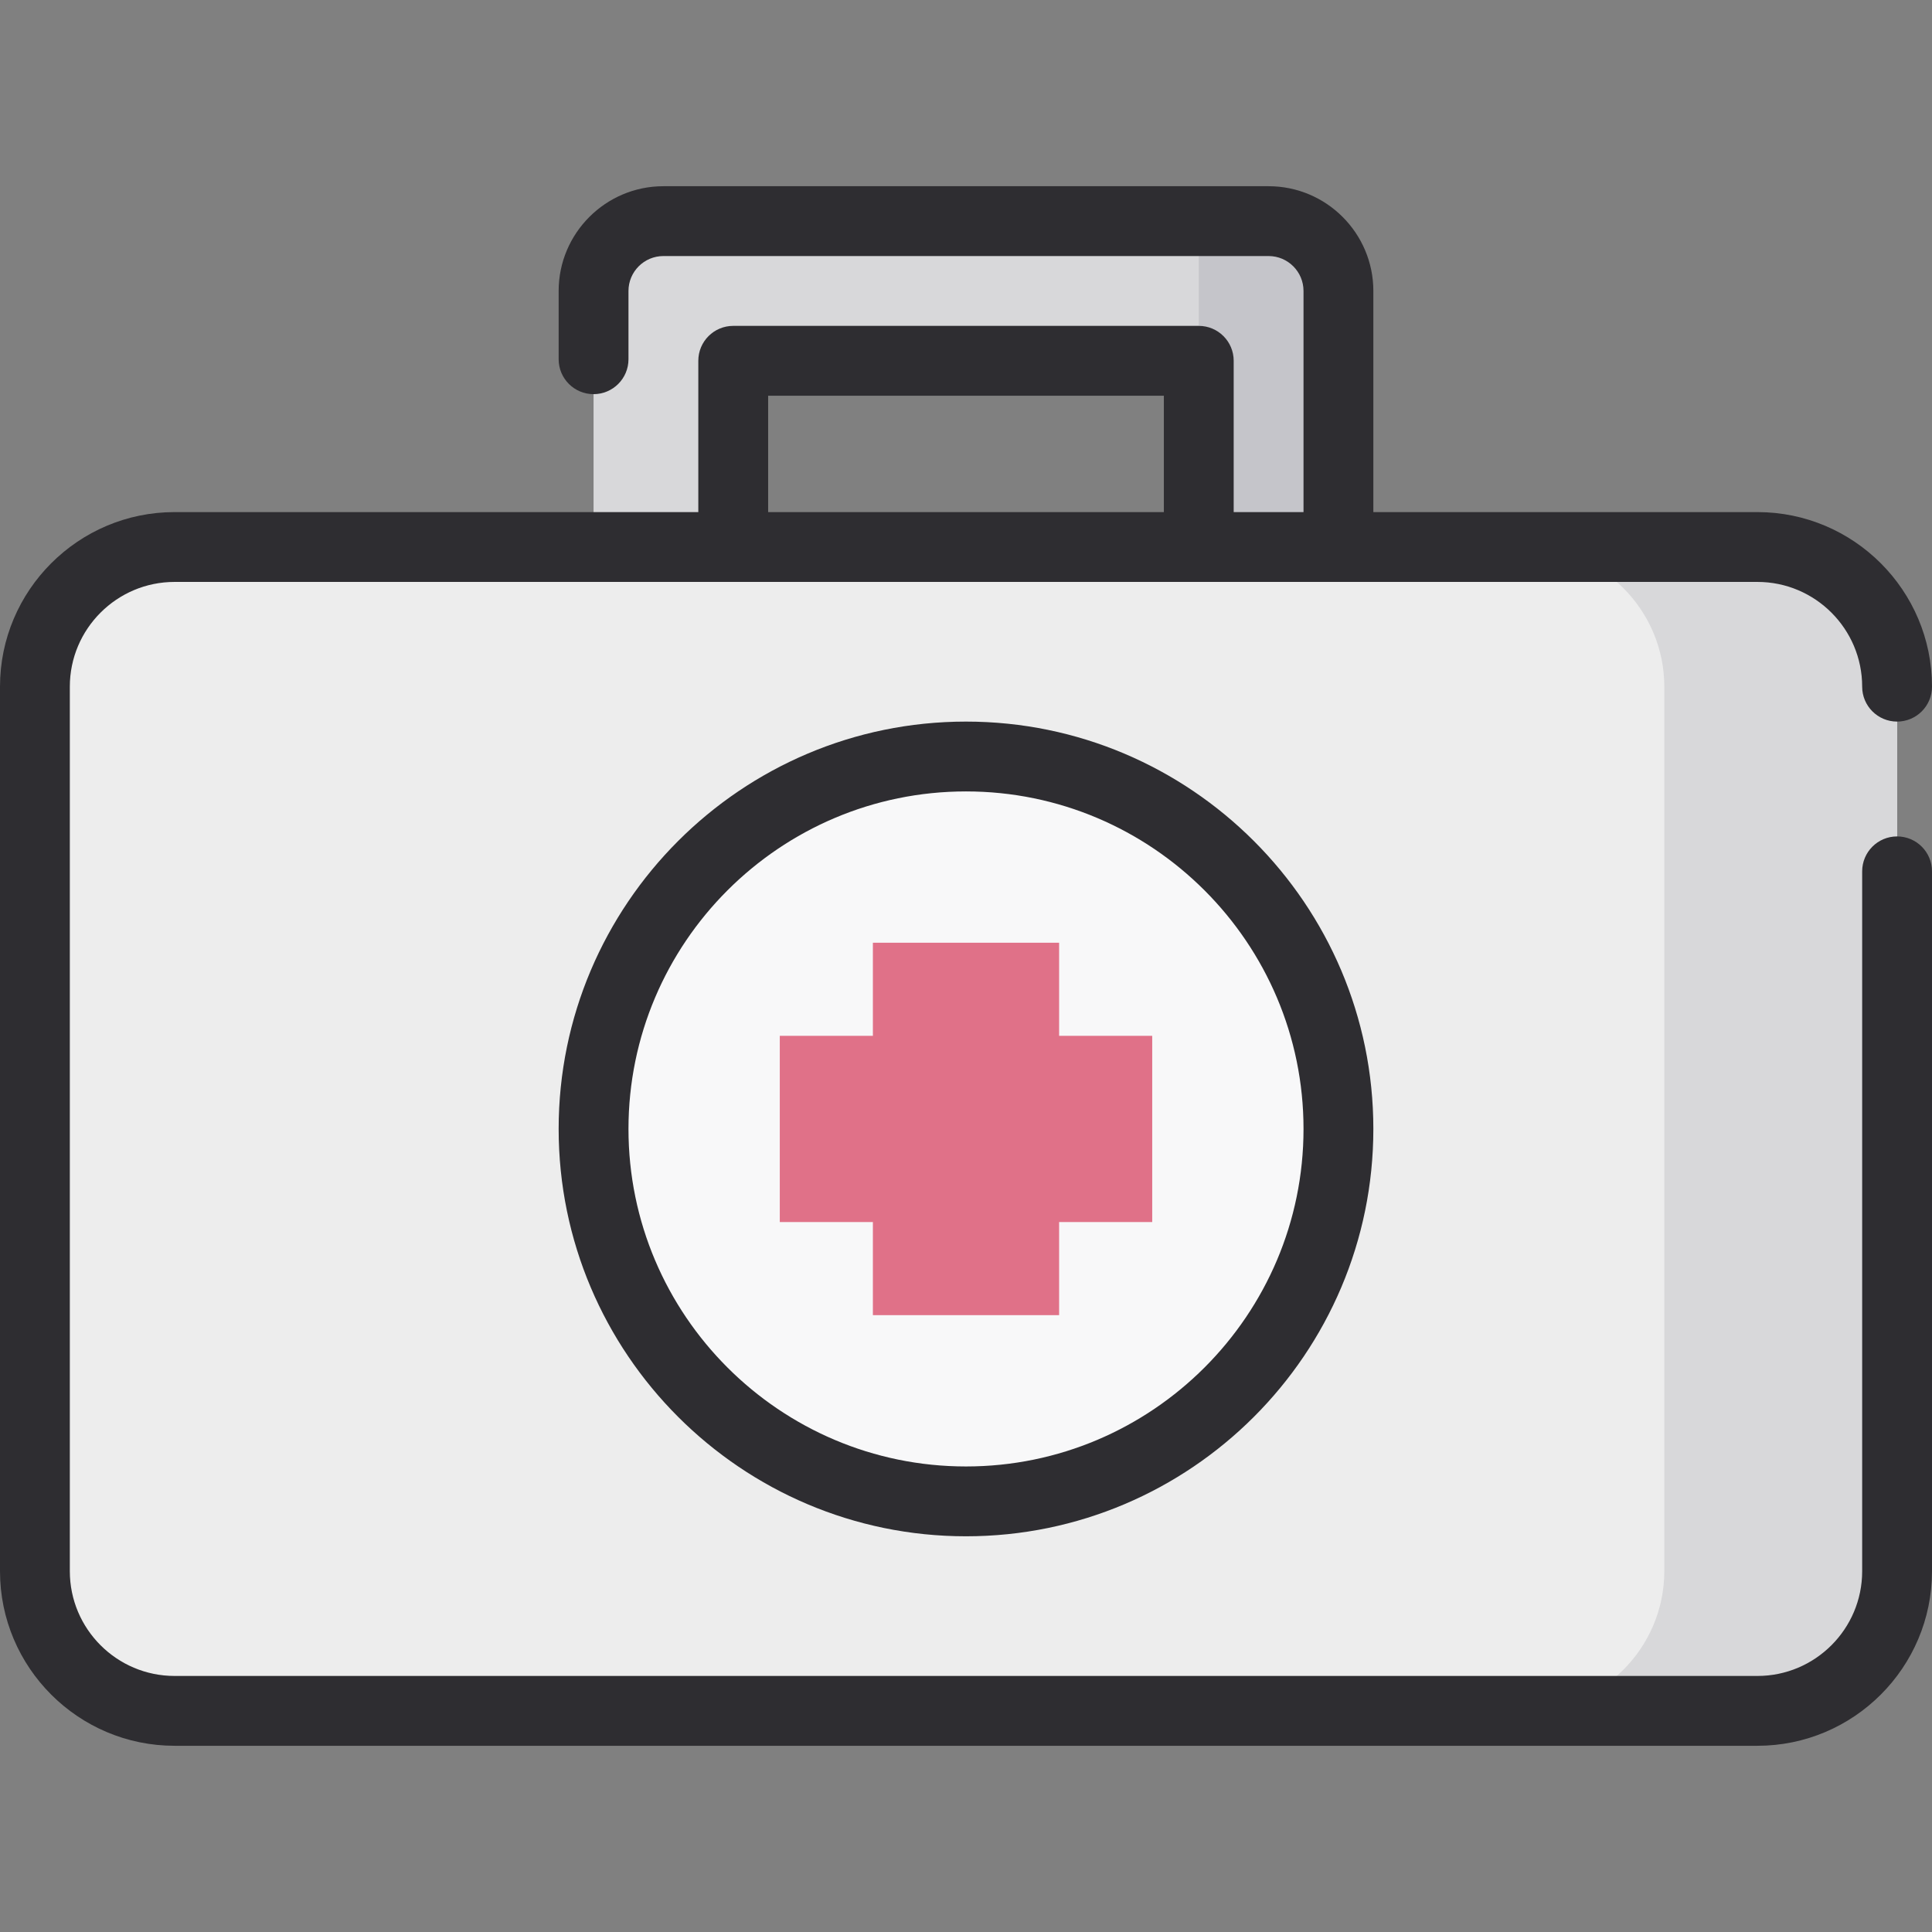
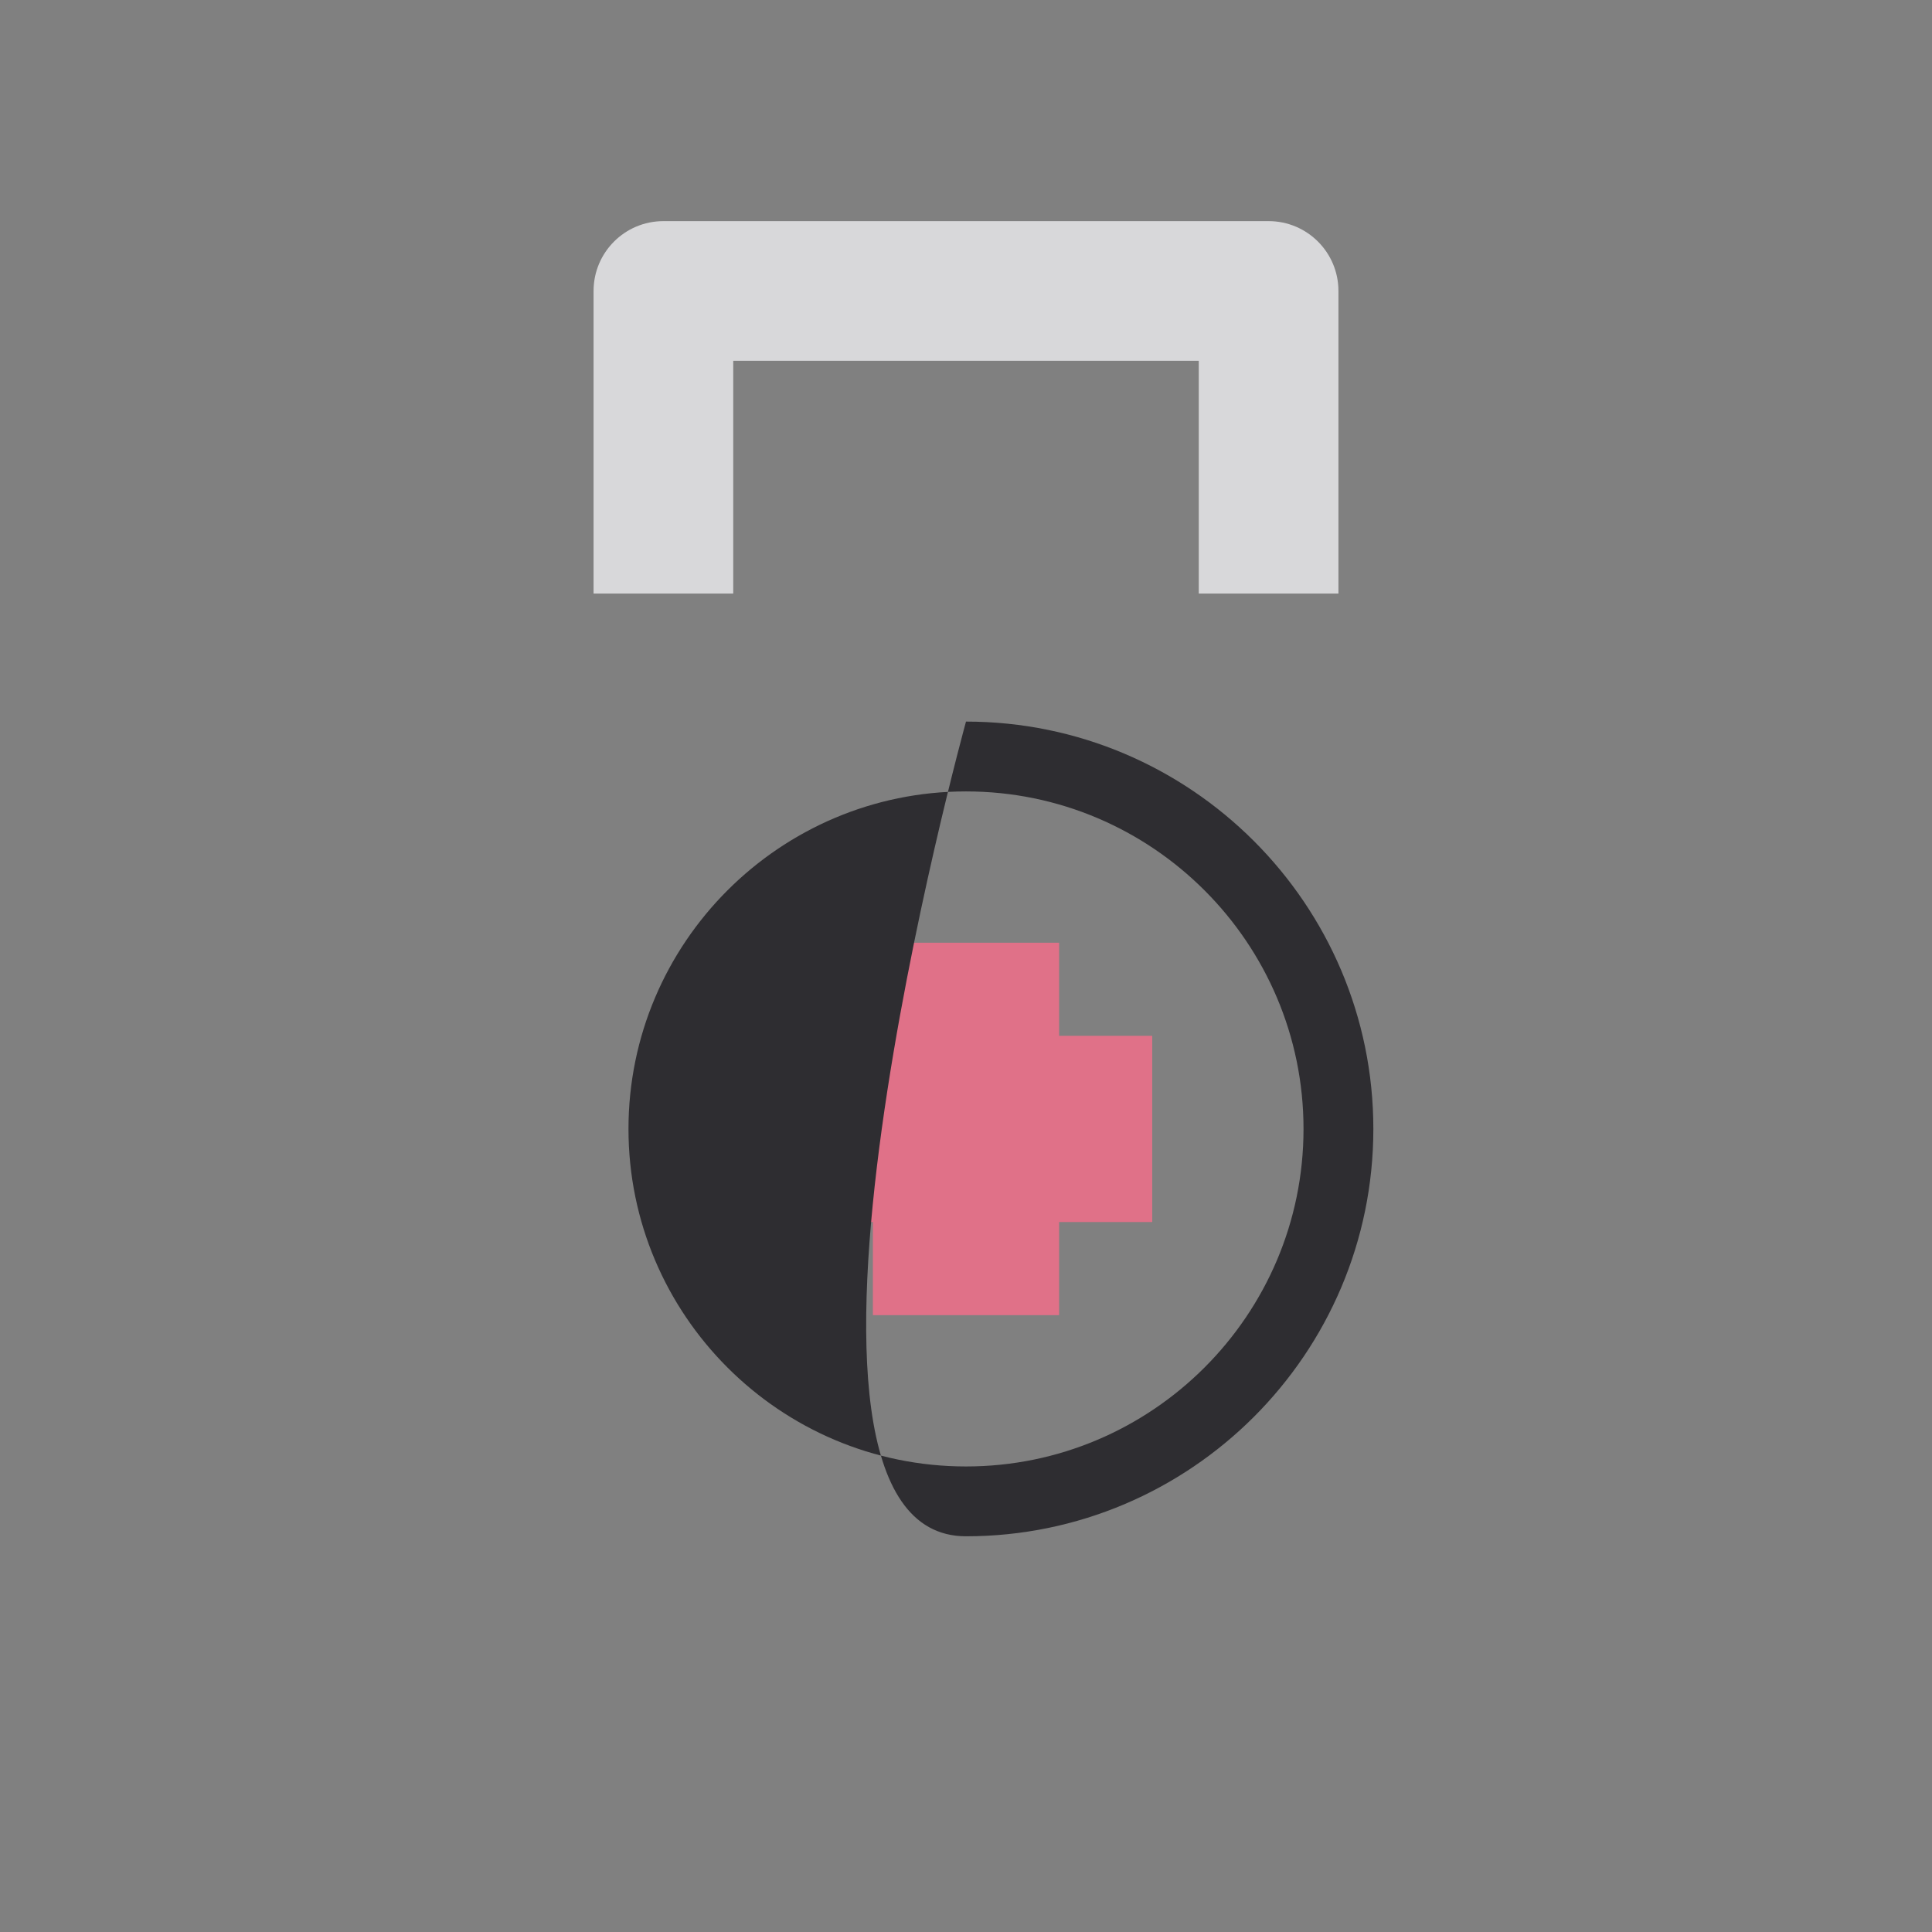
<svg xmlns="http://www.w3.org/2000/svg" version="1.1" id="Layer_1" x="0px" y="0px" viewBox="0 0 512 512" style="enable-background:new 0 0 512 512;" xml:space="preserve">
  <rect x="0" y="0" width="512" height="512" fill="#808080" stroke="none" />
  <path style="fill:#D8D8DA;" d="M336.193,58.602H175.807c-10.22,0-18.506,8.286-18.506,18.506v80.193h37.012V95.614h123.374v61.687  h37.012V77.108C354.699,66.888,346.413,58.602,336.193,58.602z" />
-   <path style="fill:#C5C5CA;" d="M336.193,58.602h-18.506v98.699h37.012V77.108C354.699,66.888,346.413,58.602,336.193,58.602z" />
-   <path style="fill:#EDEDED;" d="M465.735,144.964H46.265c-20.357,0-37.012,16.655-37.012,37.012v234.41  c0,20.357,16.655,37.012,37.012,37.012h419.47c20.357,0,37.012-16.655,37.012-37.012v-234.41  C502.747,161.619,486.092,144.964,465.735,144.964z" />
-   <path style="fill:#D8D8DA;" d="M465.735,144.964h-61.687c20.357,0,37.012,16.655,37.012,37.012v234.41  c0,20.357-16.655,37.012-37.012,37.012h61.687c20.357,0,37.012-16.655,37.012-37.012v-234.41  C502.747,161.619,486.092,144.964,465.735,144.964z" />
-   <circle style="fill:#F8F8F9;" cx="256" cy="299.181" r="98.699" />
  <polygon style="fill:#E07188;" points="305.349,274.506 280.675,274.506 280.675,249.831 231.325,249.831 231.325,274.506   206.651,274.506 206.651,323.855 231.325,323.855 231.325,348.53 280.675,348.53 280.675,323.855 305.349,323.855 " />
  <g>
-     <path style="fill:#2E2D31;" d="M502.747,221.661c-5.111,0-9.253,4.142-9.253,9.253v185.471c0,15.306-12.453,27.759-27.759,27.759   H46.265c-15.306,0-27.759-12.453-27.759-27.759v-234.41c0-15.306,12.453-27.759,27.759-27.759h419.47   c15.306,0,27.759,12.453,27.759,27.759c0,5.111,4.142,9.253,9.253,9.253c5.111,0,9.253-4.142,9.253-9.253   c0-25.511-20.754-46.265-46.265-46.265H363.952V77.108c0-15.306-12.453-27.759-27.759-27.759H175.807   c-15.306,0-27.759,12.453-27.759,27.759v18.095c0,5.111,4.142,9.253,9.253,9.253c5.111,0,9.253-4.142,9.253-9.253V77.108   c0-5.103,4.15-9.253,9.253-9.253h160.386c5.103,0,9.253,4.15,9.253,9.253v58.602H326.94V95.614c0-5.111-4.142-9.253-9.253-9.253   H194.313c-5.111,0-9.253,4.142-9.253,9.253v40.096H46.265C20.754,135.711,0,156.465,0,181.976v234.41   c0,25.511,20.754,46.265,46.265,46.265h419.47c25.511,0,46.265-20.754,46.265-46.265V230.914   C512,225.803,507.858,221.661,502.747,221.661z M203.566,104.867h104.867v30.843H203.566V104.867z" />
-     <path style="fill:#2E2D31;" d="M256,191.229c-59.525,0-107.952,48.427-107.952,107.952S196.475,407.133,256,407.133   s107.952-48.427,107.952-107.952S315.525,191.229,256,191.229z M256,388.627c-49.321,0-89.446-40.125-89.446-89.446   s40.125-89.446,89.446-89.446s89.446,40.125,89.446,89.446S305.321,388.627,256,388.627z" />
+     <path style="fill:#2E2D31;" d="M256,191.229S196.475,407.133,256,407.133   s107.952-48.427,107.952-107.952S315.525,191.229,256,191.229z M256,388.627c-49.321,0-89.446-40.125-89.446-89.446   s40.125-89.446,89.446-89.446s89.446,40.125,89.446,89.446S305.321,388.627,256,388.627z" />
  </g>
  <g>
</g>
  <g>
</g>
  <g>
</g>
  <g>
</g>
  <g>
</g>
  <g>
</g>
  <g>
</g>
  <g>
</g>
  <g>
</g>
  <g>
</g>
  <g>
</g>
  <g>
</g>
  <g>
</g>
  <g>
</g>
  <g>
</g>
</svg>